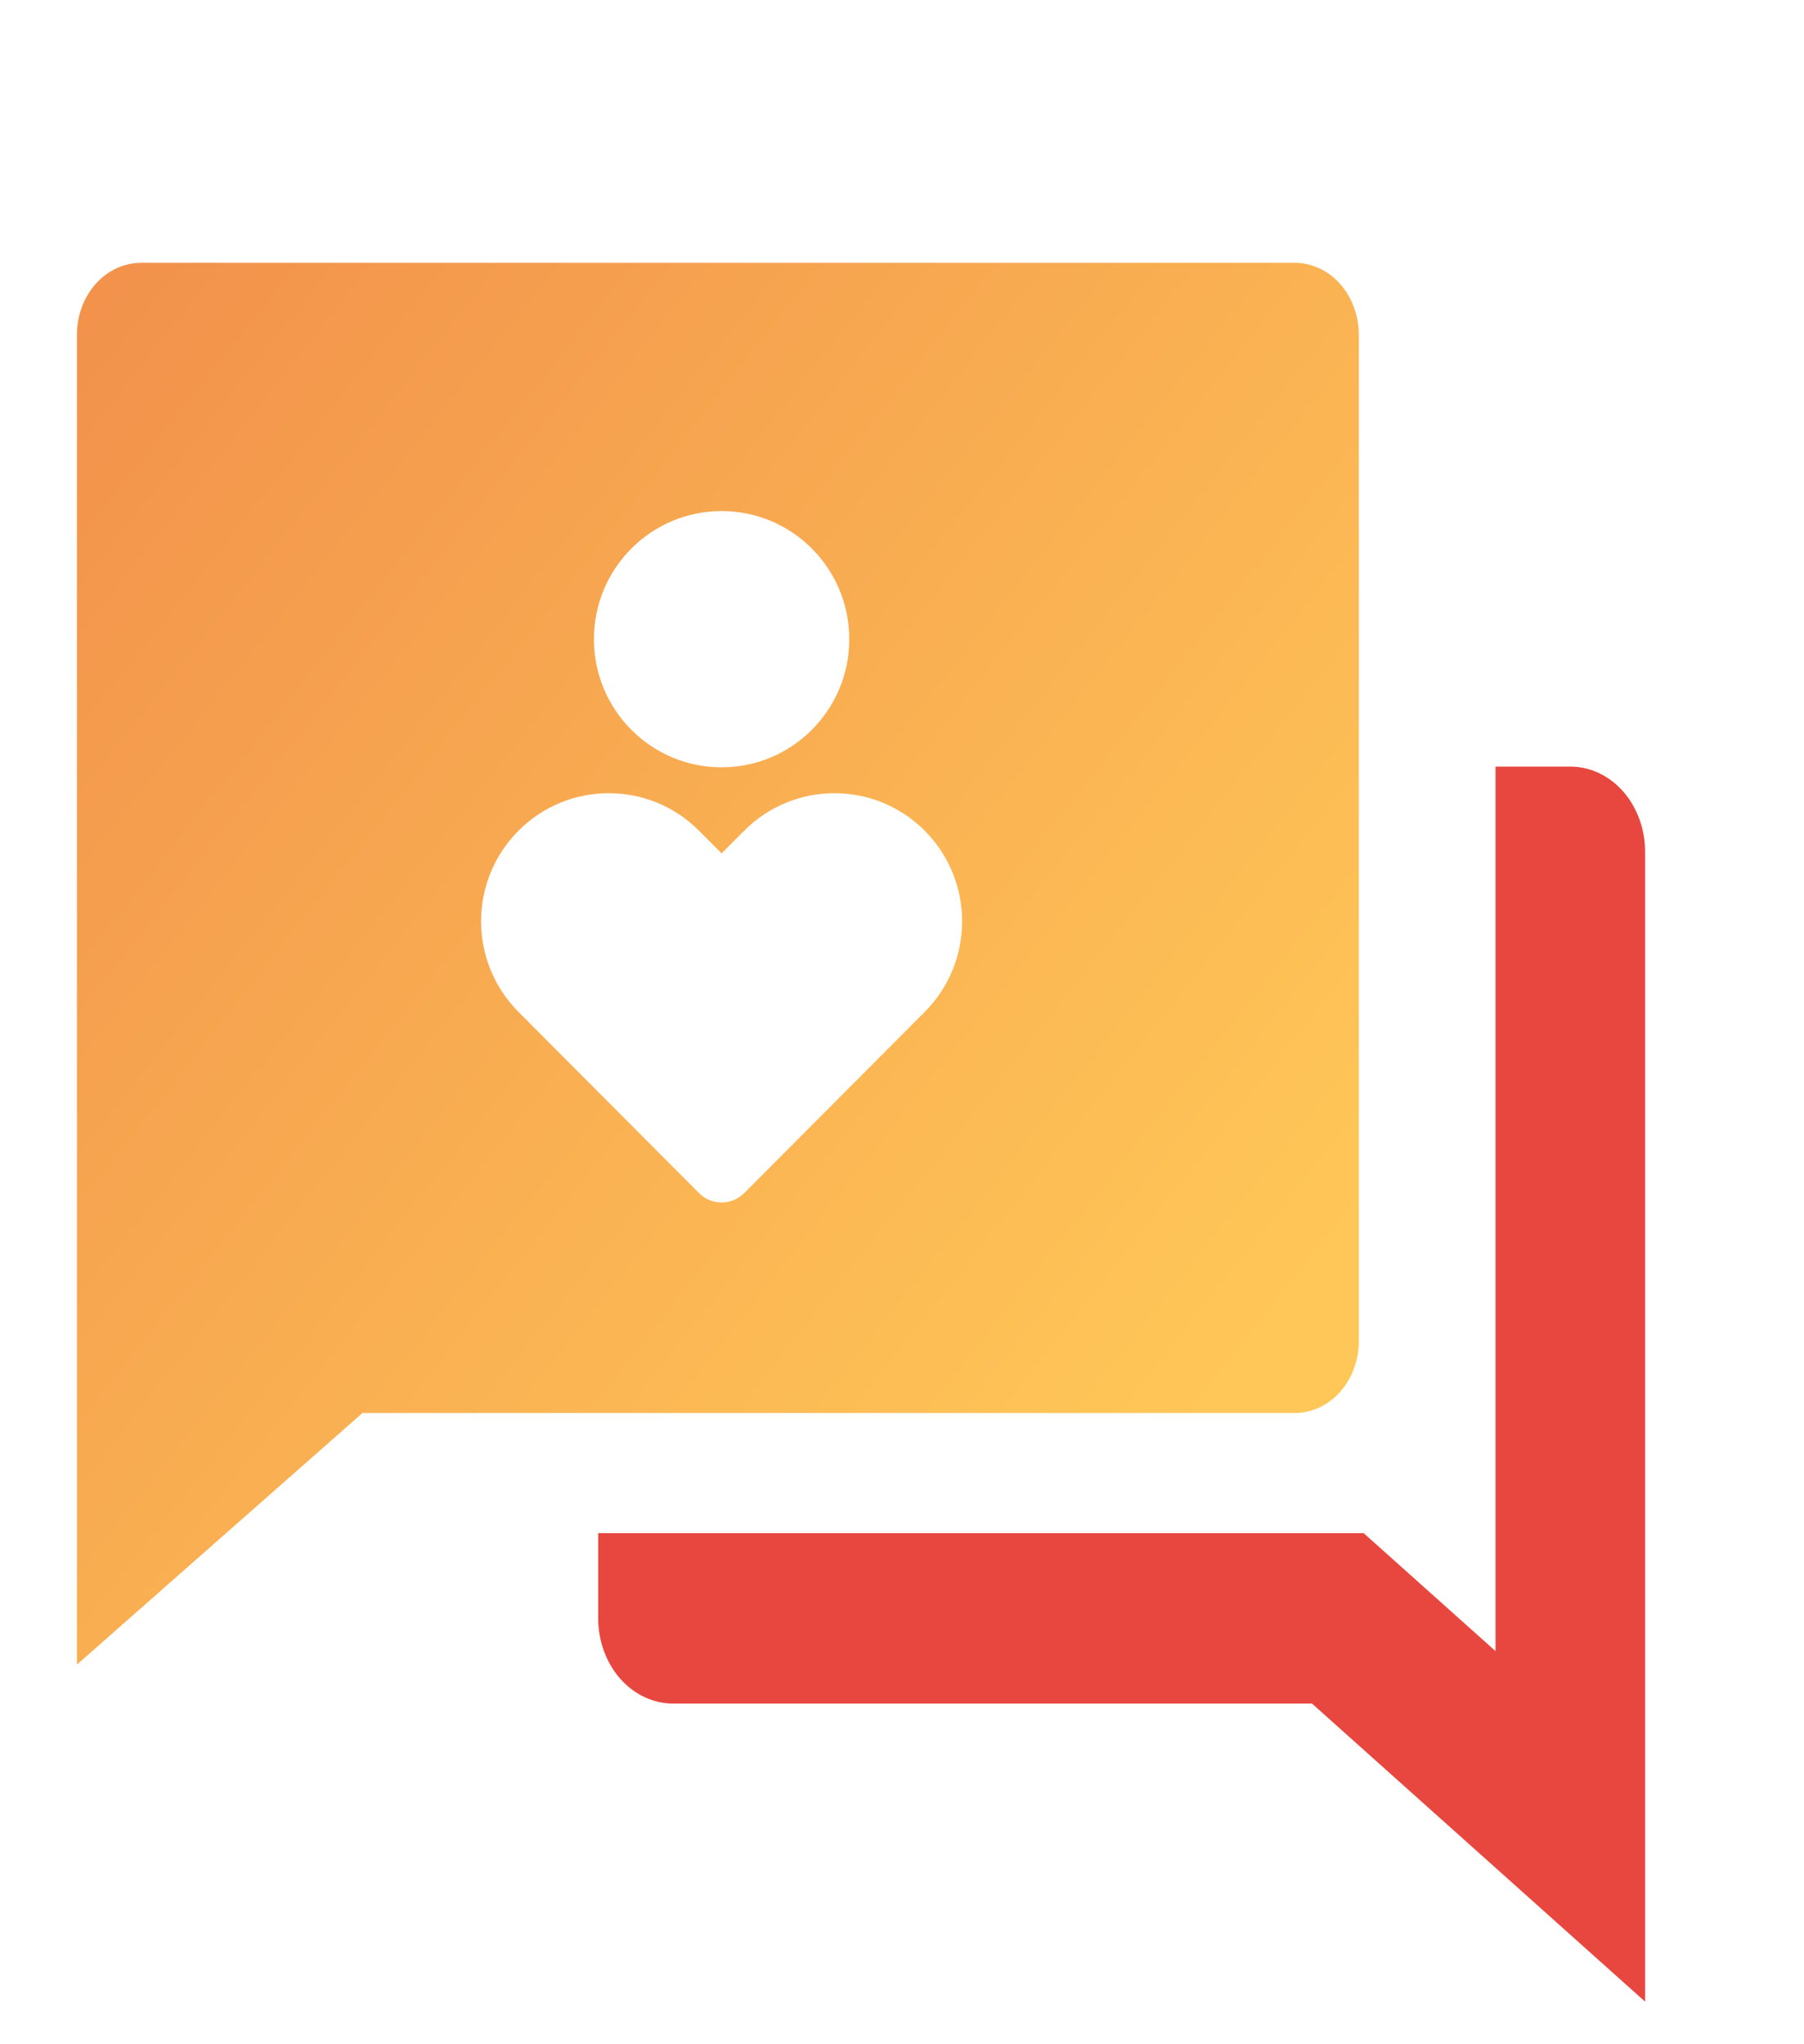
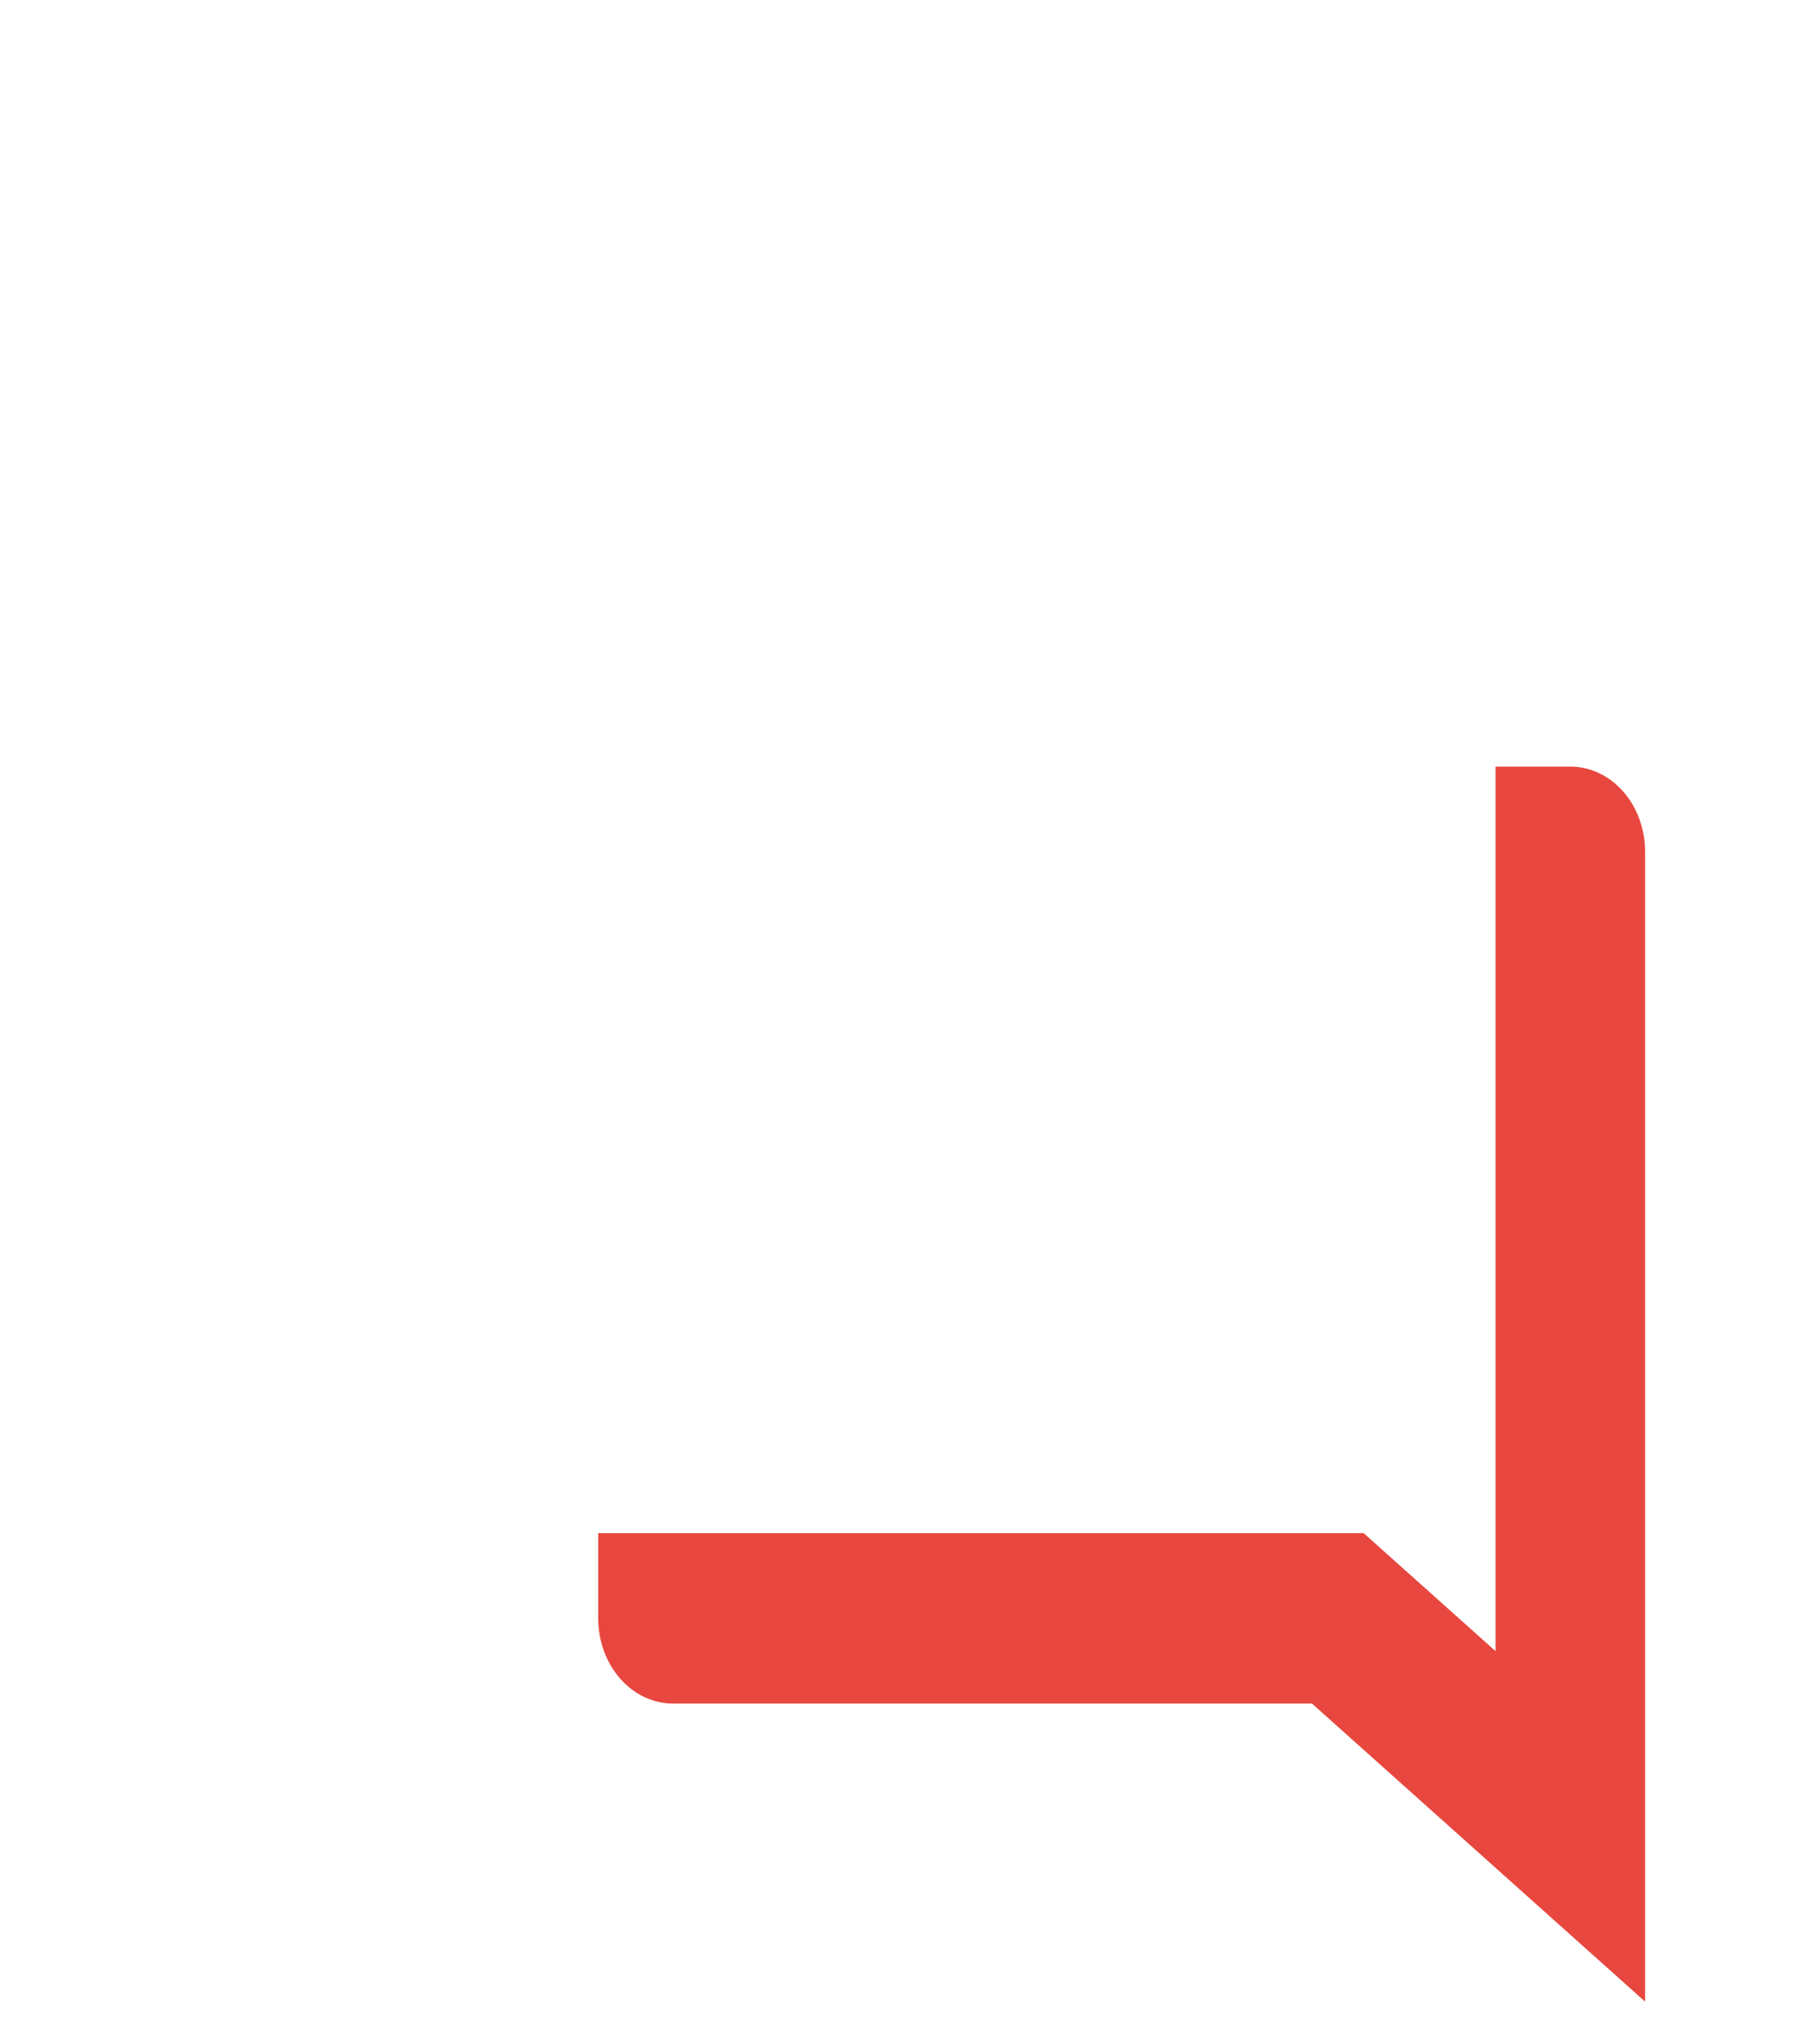
<svg xmlns="http://www.w3.org/2000/svg" width="60" height="68" viewBox="0 0 60 68" fill="none">
-   <path d="M19.896 51H45.356L49.741 54.924V25.5H52.228C52.888 25.5 53.52 25.799 53.987 26.33C54.453 26.861 54.715 27.582 54.715 28.333V66.583L43.635 56.667H22.384C21.724 56.667 21.091 56.368 20.625 55.837C20.159 55.306 19.896 54.585 19.896 53.833V51Z" fill="#E8473F" />
-   <path d="M43.062 8.743C43.627 8.743 44.17 8.995 44.569 9.443C44.969 9.892 45.193 10.5 45.193 11.134V44.61C45.193 45.245 44.969 45.853 44.569 46.302C44.17 46.75 43.627 47.002 43.062 47.002H12.056L2.559 55.371V11.134C2.559 10.5 2.783 9.892 3.183 9.443C3.582 8.995 4.125 8.743 4.69 8.743H43.062ZM30.756 27.633C29.098 25.969 26.409 25.969 24.751 27.633L23.999 28.387L23.249 27.633C21.591 25.969 18.902 25.969 17.244 27.633C15.586 29.297 15.586 31.996 17.244 33.66L23.249 39.688C23.663 40.104 24.337 40.104 24.751 39.688L30.756 33.66C32.414 31.996 32.414 29.297 30.756 27.634V27.633ZM24 17C21.654 17 19.754 18.907 19.754 21.262C19.754 23.616 21.654 25.524 24 25.524C26.346 25.524 28.246 23.616 28.246 21.262C28.246 18.907 26.346 17 24 17Z" fill="url(#paint0_linear_2805_24664)" fill-opacity="0.8" />
+   <path d="M19.896 51H45.356L49.741 54.924V25.5H52.228C52.888 25.5 53.52 25.799 53.987 26.33C54.453 26.861 54.715 27.582 54.715 28.333V66.583L43.635 56.667H22.384C21.724 56.667 21.091 56.368 20.625 55.837C20.159 55.306 19.896 54.585 19.896 53.833V51" fill="#E8473F" />
  <defs>
    <linearGradient id="paint0_linear_2805_24664" x1="-2.5" y1="2.5" x2="50.53" y2="44.474" gradientUnits="userSpaceOnUse">
      <stop stop-color="#EC6B1C" />
      <stop offset="0.902" stop-color="#FFB92D" />
    </linearGradient>
  </defs>
</svg>